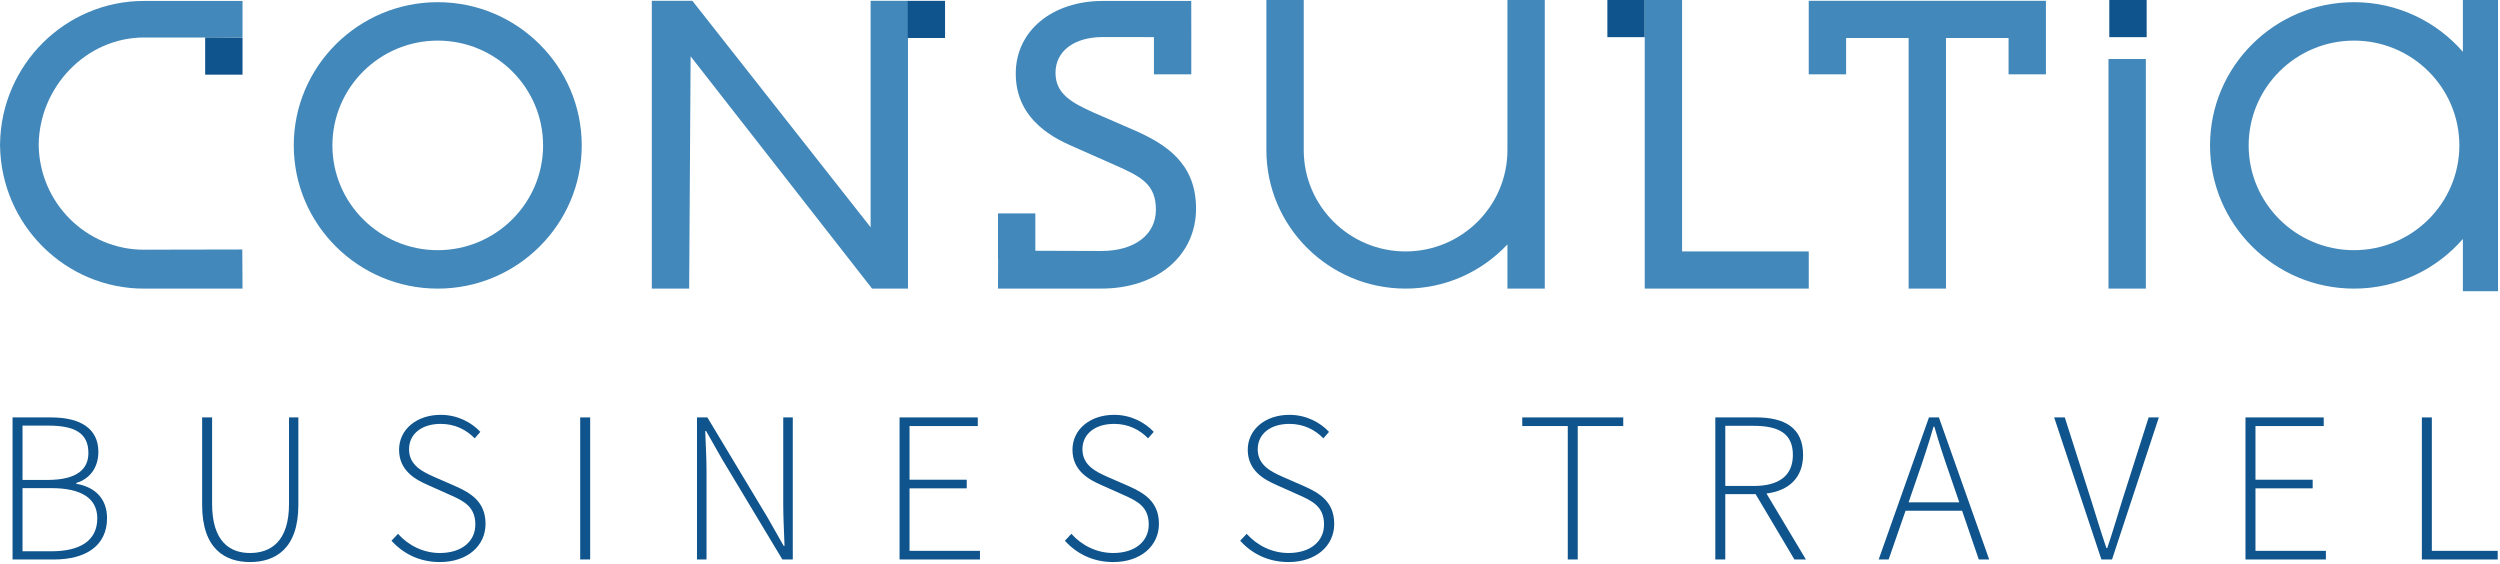
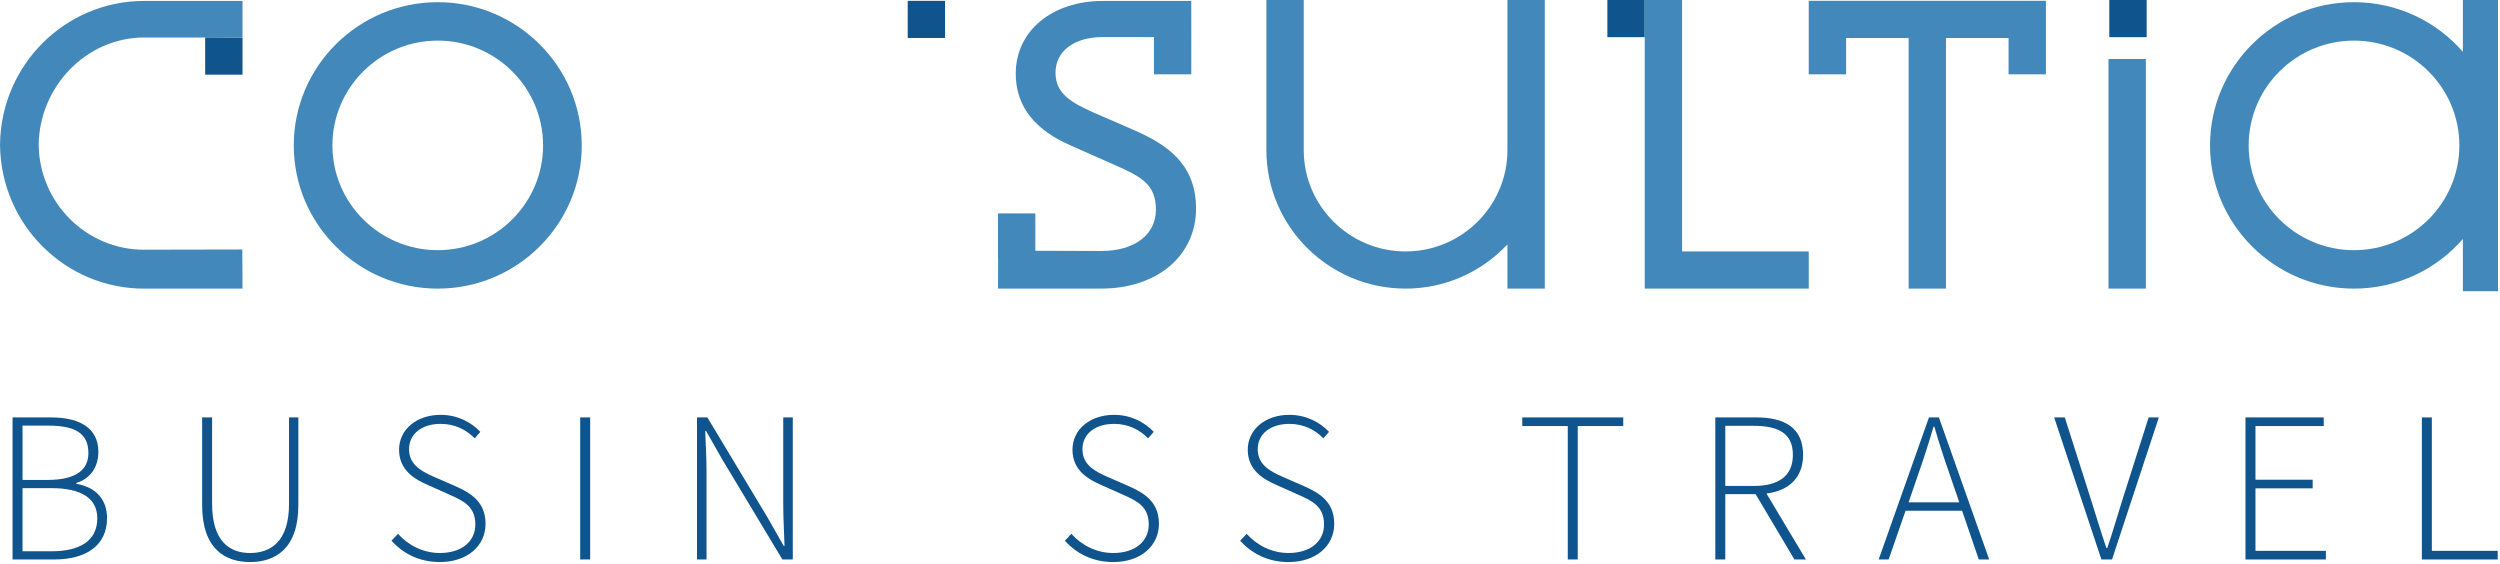
<svg xmlns="http://www.w3.org/2000/svg" width="100%" height="100%" viewBox="0 0 834 188" version="1.1" xml:space="preserve" style="fill-rule:evenodd;clip-rule:evenodd;stroke-linejoin:round;stroke-miterlimit:2;">
  <rect id="Artboard1" x="0" y="0" width="833.333" height="187.5" style="fill:none;" />
  <g>
    <path d="M17.13,183.906c9.47,-0 15.325,-3.45 15.325,-10.999c-0,-6.832 -5.565,-10.068 -15.325,-10.068l-9.613,0l-0,21.067l9.613,-0Zm-1.374,-23.799c9.759,0 13.734,-3.454 13.734,-8.989c0,-6.687 -4.624,-9.133 -13.372,-9.133l-8.601,-0l-0,18.122l8.239,0Zm-11.566,-20.854l12.868,-0c9.614,-0 15.759,3.593 15.759,11.504c0,4.961 -2.6,8.916 -7.376,10.352l0,0.289c6.148,1.012 10.269,4.891 10.269,11.436c-0,9.13 -6.942,13.808 -17.712,13.808l-13.808,0l-0,-47.389Z" style="fill:#0f548c;fill-rule:nonzero;" />
    <path d="M67.431,168.446l0,-29.198l3.327,0l0,28.837c0,12.583 5.929,16.398 12.651,16.398c6.869,0 13.009,-3.815 13.009,-16.398l0,-28.837l3.114,0l-0,29.198c-0,14.81 -7.88,19.053 -16.123,19.053c-8.17,0 -15.978,-4.243 -15.978,-19.053" style="fill:#0f548c;fill-rule:nonzero;" />
    <path d="M130.6,180.384l2.171,-2.303c3.468,3.884 8.455,6.402 13.953,6.402c7.299,-0 11.851,-3.887 11.851,-9.494c0,-5.969 -3.826,-7.839 -8.529,-9.925l-7.23,-3.232c-4.121,-1.797 -9.687,-4.75 -9.687,-11.793c-0,-6.836 5.932,-11.65 13.88,-11.65c5.711,0 10.341,2.588 13.233,5.68l-1.88,2.159c-2.819,-2.88 -6.582,-4.822 -11.353,-4.822c-6.286,0 -10.553,3.31 -10.553,8.487c-0,5.464 4.77,7.551 8.238,9.135l7.232,3.161c5.351,2.374 10.05,5.323 10.05,12.586c-0,7.262 -6.001,12.725 -15.252,12.725c-6.941,0 -12.365,-2.944 -16.124,-7.116" style="fill:#0f548c;fill-rule:nonzero;" />
    <rect x="193.555" y="139.252" width="3.324" height="47.384" style="fill:#0f548c;" />
    <path d="M146.034,13.547c-19.378,-0 -35.142,15.685 -35.142,34.958c-0,19.275 15.764,34.955 35.142,34.955c19.378,-0 35.142,-15.68 35.142,-34.955c0,-19.273 -15.764,-34.958 -35.142,-34.958m-0,82.736c-26.487,-0 -48.034,-21.433 -48.034,-47.778c0,-26.346 21.547,-47.778 48.034,-47.778c26.487,0 48.033,21.432 48.033,47.778c0,26.345 -21.546,47.778 -48.033,47.778" style="fill:#4288ba;fill-rule:nonzero;" />
    <path d="M48.034,12.512c0.141,-0 0.279,0.016 0.42,0.016l20.82,0l11.631,-0.088l0,-12.126l-32.871,0c-26.241,0 -47.624,21.295 -48.014,47.621l-0.02,0c0,0.121 0.008,0.242 0.008,0.366c0,0.124 -0.008,0.244 -0.008,0.365l0.02,0c0.39,26.326 21.773,47.618 48.014,47.618l32.871,-0l-0.074,-13.053l-32.377,0.064c-0.141,-0 -0.279,0.011 -0.42,0.011c-19.252,0 -34.928,-15.672 -35.126,-35.005c0.198,-19.336 15.874,-35.789 35.126,-35.789" style="fill:#4288ba;fill-rule:nonzero;" />
    <rect x="68.444" y="12.513" width="12.462" height="12.395" style="fill:#0f548c;" />
    <path d="M232.516,139.252l3.468,0l20.1,33.437l5.347,9.419l0.29,0c-0.144,-4.6 -0.431,-9.202 -0.431,-13.807l-0,-29.049l3.183,0l-0,47.389l-3.473,0l-20.096,-33.437l-5.351,-9.424l-0.29,0c0.146,4.533 0.434,8.846 0.434,13.451l0,29.41l-3.181,0l0,-47.389Z" style="fill:#0f548c;fill-rule:nonzero;" />
-     <path d="M300.093,139.252l26.097,0l-0,2.877l-22.769,-0l-0,17.906l19.082,-0l0,2.875l-19.082,-0l-0,20.851l23.494,0l-0,2.88l-26.822,0l0,-47.389Z" style="fill:#0f548c;fill-rule:nonzero;" />
    <path d="M355.246,180.384l2.168,-2.303c3.47,3.884 8.457,6.402 13.955,6.402c7.299,-0 11.851,-3.887 11.851,-9.494c0,-5.969 -3.826,-7.839 -8.529,-9.925l-7.23,-3.232c-4.121,-1.797 -9.687,-4.75 -9.687,-11.793c-0,-6.836 5.932,-11.65 13.88,-11.65c5.711,0 10.341,2.588 13.233,5.68l-1.88,2.159c-2.818,-2.88 -6.582,-4.822 -11.353,-4.822c-6.286,0 -10.553,3.31 -10.553,8.487c-0,5.464 4.77,7.551 8.239,9.135l7.231,3.161c5.352,2.374 10.05,5.323 10.05,12.586c0,7.262 -6.001,12.725 -15.252,12.725c-6.941,0 -12.365,-2.944 -16.123,-7.116" style="fill:#0f548c;fill-rule:nonzero;" />
    <path d="M413.721,180.384l2.17,-2.303c3.468,3.884 8.455,6.402 13.948,6.402c7.304,-0 11.856,-3.887 11.856,-9.494c0,-5.969 -3.825,-7.839 -8.529,-9.925l-7.23,-3.232c-4.121,-1.797 -9.687,-4.75 -9.687,-11.793c-0,-6.836 5.932,-11.65 13.88,-11.65c5.711,0 10.341,2.588 13.233,5.68l-1.88,2.159c-2.818,-2.88 -6.582,-4.822 -11.353,-4.822c-6.286,0 -10.553,3.31 -10.553,8.487c-0,5.464 4.77,7.551 8.239,9.135l7.231,3.161c5.352,2.374 10.05,5.323 10.05,12.586c0,7.262 -6.001,12.725 -15.257,12.725c-6.936,0 -12.36,-2.944 -16.118,-7.116" style="fill:#0f548c;fill-rule:nonzero;" />
    <path d="M523.009,142.128l-15.184,0l0,-2.877l33.691,0l-0,2.877l-15.184,0l0,44.509l-3.323,0l-0,-44.509Z" style="fill:#0f548c;fill-rule:nonzero;" />
    <path d="M585.025,162.116c8.384,0 13.081,-3.378 13.081,-10.354c0,-7.119 -4.697,-9.705 -13.081,-9.705l-9.47,-0l0,20.059l9.47,0Zm13.59,24.521l-12.941,-21.789l-10.119,-0l0,21.789l-3.327,0l0,-47.389l13.664,0c9.468,0 15.615,3.453 15.615,12.514c0,7.551 -4.698,11.939 -12.22,12.874l13.159,22.001l-3.831,0Z" style="fill:#0f548c;fill-rule:nonzero;" />
    <path d="M653.622,167.584l-3.037,-8.845c-1.955,-5.608 -3.617,-10.571 -5.279,-16.394l-0.29,-0c-1.662,5.823 -3.322,10.786 -5.275,16.394l-3.036,8.845l16.917,-0Zm0.94,2.803l-18.87,0l-5.638,16.255l-3.327,-0l16.773,-47.39l3.322,0l16.773,47.39l-3.468,-0l-5.565,-16.255Z" style="fill:#0f548c;fill-rule:nonzero;" />
    <path d="M685.271,139.252l3.545,0l8.82,27.685c1.806,5.752 3.109,10.142 5.061,15.889l0.285,0c1.953,-5.747 3.183,-10.137 4.989,-15.889l8.82,-27.685l3.399,0l-15.615,47.389l-3.543,0l-15.761,-47.389Z" style="fill:#0f548c;fill-rule:nonzero;" />
    <path d="M749.098,139.252l26.096,0l-0,2.877l-22.769,-0l-0,17.906l19.083,-0l-0,2.875l-19.083,-0l-0,20.851l23.494,0l0,2.88l-26.821,0l-0,-47.389Z" style="fill:#0f548c;fill-rule:nonzero;" />
    <path d="M807.932,139.252l3.327,0l-0,44.509l21.975,0l-0,2.88l-25.302,0l-0,-47.389Z" style="fill:#0f548c;fill-rule:nonzero;" />
-     <path d="M302.9,96.275l0,-95.997l-12.461,-0l-0,75.544l-59.459,-75.544l-13.537,-0l-0,96.005l12.459,0l0.489,-77.489l60.537,77.481l11.972,0Z" style="fill:#4288ba;fill-rule:nonzero;" />
    <rect x="302.807" y="0.277" width="12.462" height="12.395" style="fill:#0f548c;" />
    <path d="M378.414,43.451l-13.239,-5.741l-0.307,-0.135c-7.465,-3.37 -12.752,-6.294 -12.752,-13.287c-0,-7.243 6.211,-11.925 15.816,-11.925c3.473,0 10.628,0.008 17.019,0.017l0,12.414l12.462,0l-0,-12.398l0.007,-0l-0.023,-12.082l-29.465,-0c-16.848,-0 -29.075,9.907 -29.075,24.236c-0,16.081 13.953,22.11 19.905,24.681l13.296,5.892c8.654,3.807 13.554,6.374 13.554,14.851c0,8.358 -7.146,13.758 -18.208,13.758c-4.602,-0 -14.143,-0.039 -22.011,-0.077l-0,-12.454l-12.46,0l-0,15.243l0.047,-0l-0.047,9.832l34.471,-0c18.607,-0 31.6,-10.979 31.6,-26.695c0,-15.011 -9.896,-21.429 -20.59,-26.13" style="fill:#4288ba;fill-rule:nonzero;" />
    <rect x="536.22" y="0" width="12.462" height="12.395" style="fill:#0f548c;" />
    <rect x="703.664" y="0" width="12.462" height="12.395" style="fill:#0f548c;" />
    <path d="M502.877,0.001l0,50.085c0,18.632 -15.239,33.791 -33.972,33.791c-18.732,0 -33.976,-15.159 -33.976,-33.791l-0,-50.085l-12.462,-0l0,50.085c0,25.467 20.83,46.19 46.438,46.19c13.401,-0 25.487,-5.684 33.972,-14.75l0,14.75l12.462,-0l-0,-96.275l-12.462,-0Z" style="fill:#4288ba;fill-rule:nonzero;" />
    <path d="M561.142,83.876l0,-83.876l-12.461,0l-0,96.272l54.717,-0l0,-12.396l-42.256,0Z" style="fill:#4288ba;fill-rule:nonzero;" />
    <rect x="703.393" y="19.676" width="12.462" height="76.599" style="fill:#4288ba;" />
    <path d="M682.521,0.277l-79.124,0l0,24.517l12.462,-0l-0,-12.283l-0,0.162l20.858,-0l-0,83.602l12.461,-0l0,-83.602l20.881,-0l0,12.121l12.462,-0l-0,-24.517Z" style="fill:#4288ba;fill-rule:nonzero;" />
    <path d="M785.3,83.459c-19.378,0 -35.146,-15.68 -35.146,-34.955c0,-19.273 15.768,-34.958 35.146,-34.958c19.378,0 35.142,15.685 35.142,34.958c-0,19.275 -15.764,34.955 -35.142,34.955m36.318,-83.458l0,17.289c-8.814,-10.134 -21.821,-16.563 -36.318,-16.563c-26.487,-0 -48.034,21.432 -48.034,47.777c0,26.348 21.547,47.78 48.034,47.78c14.497,-0 27.504,-6.431 36.318,-16.563l0,17.429l11.715,0l0,-97.149l-11.715,-0Z" style="fill:#4288ba;fill-rule:nonzero;" />
  </g>
</svg>